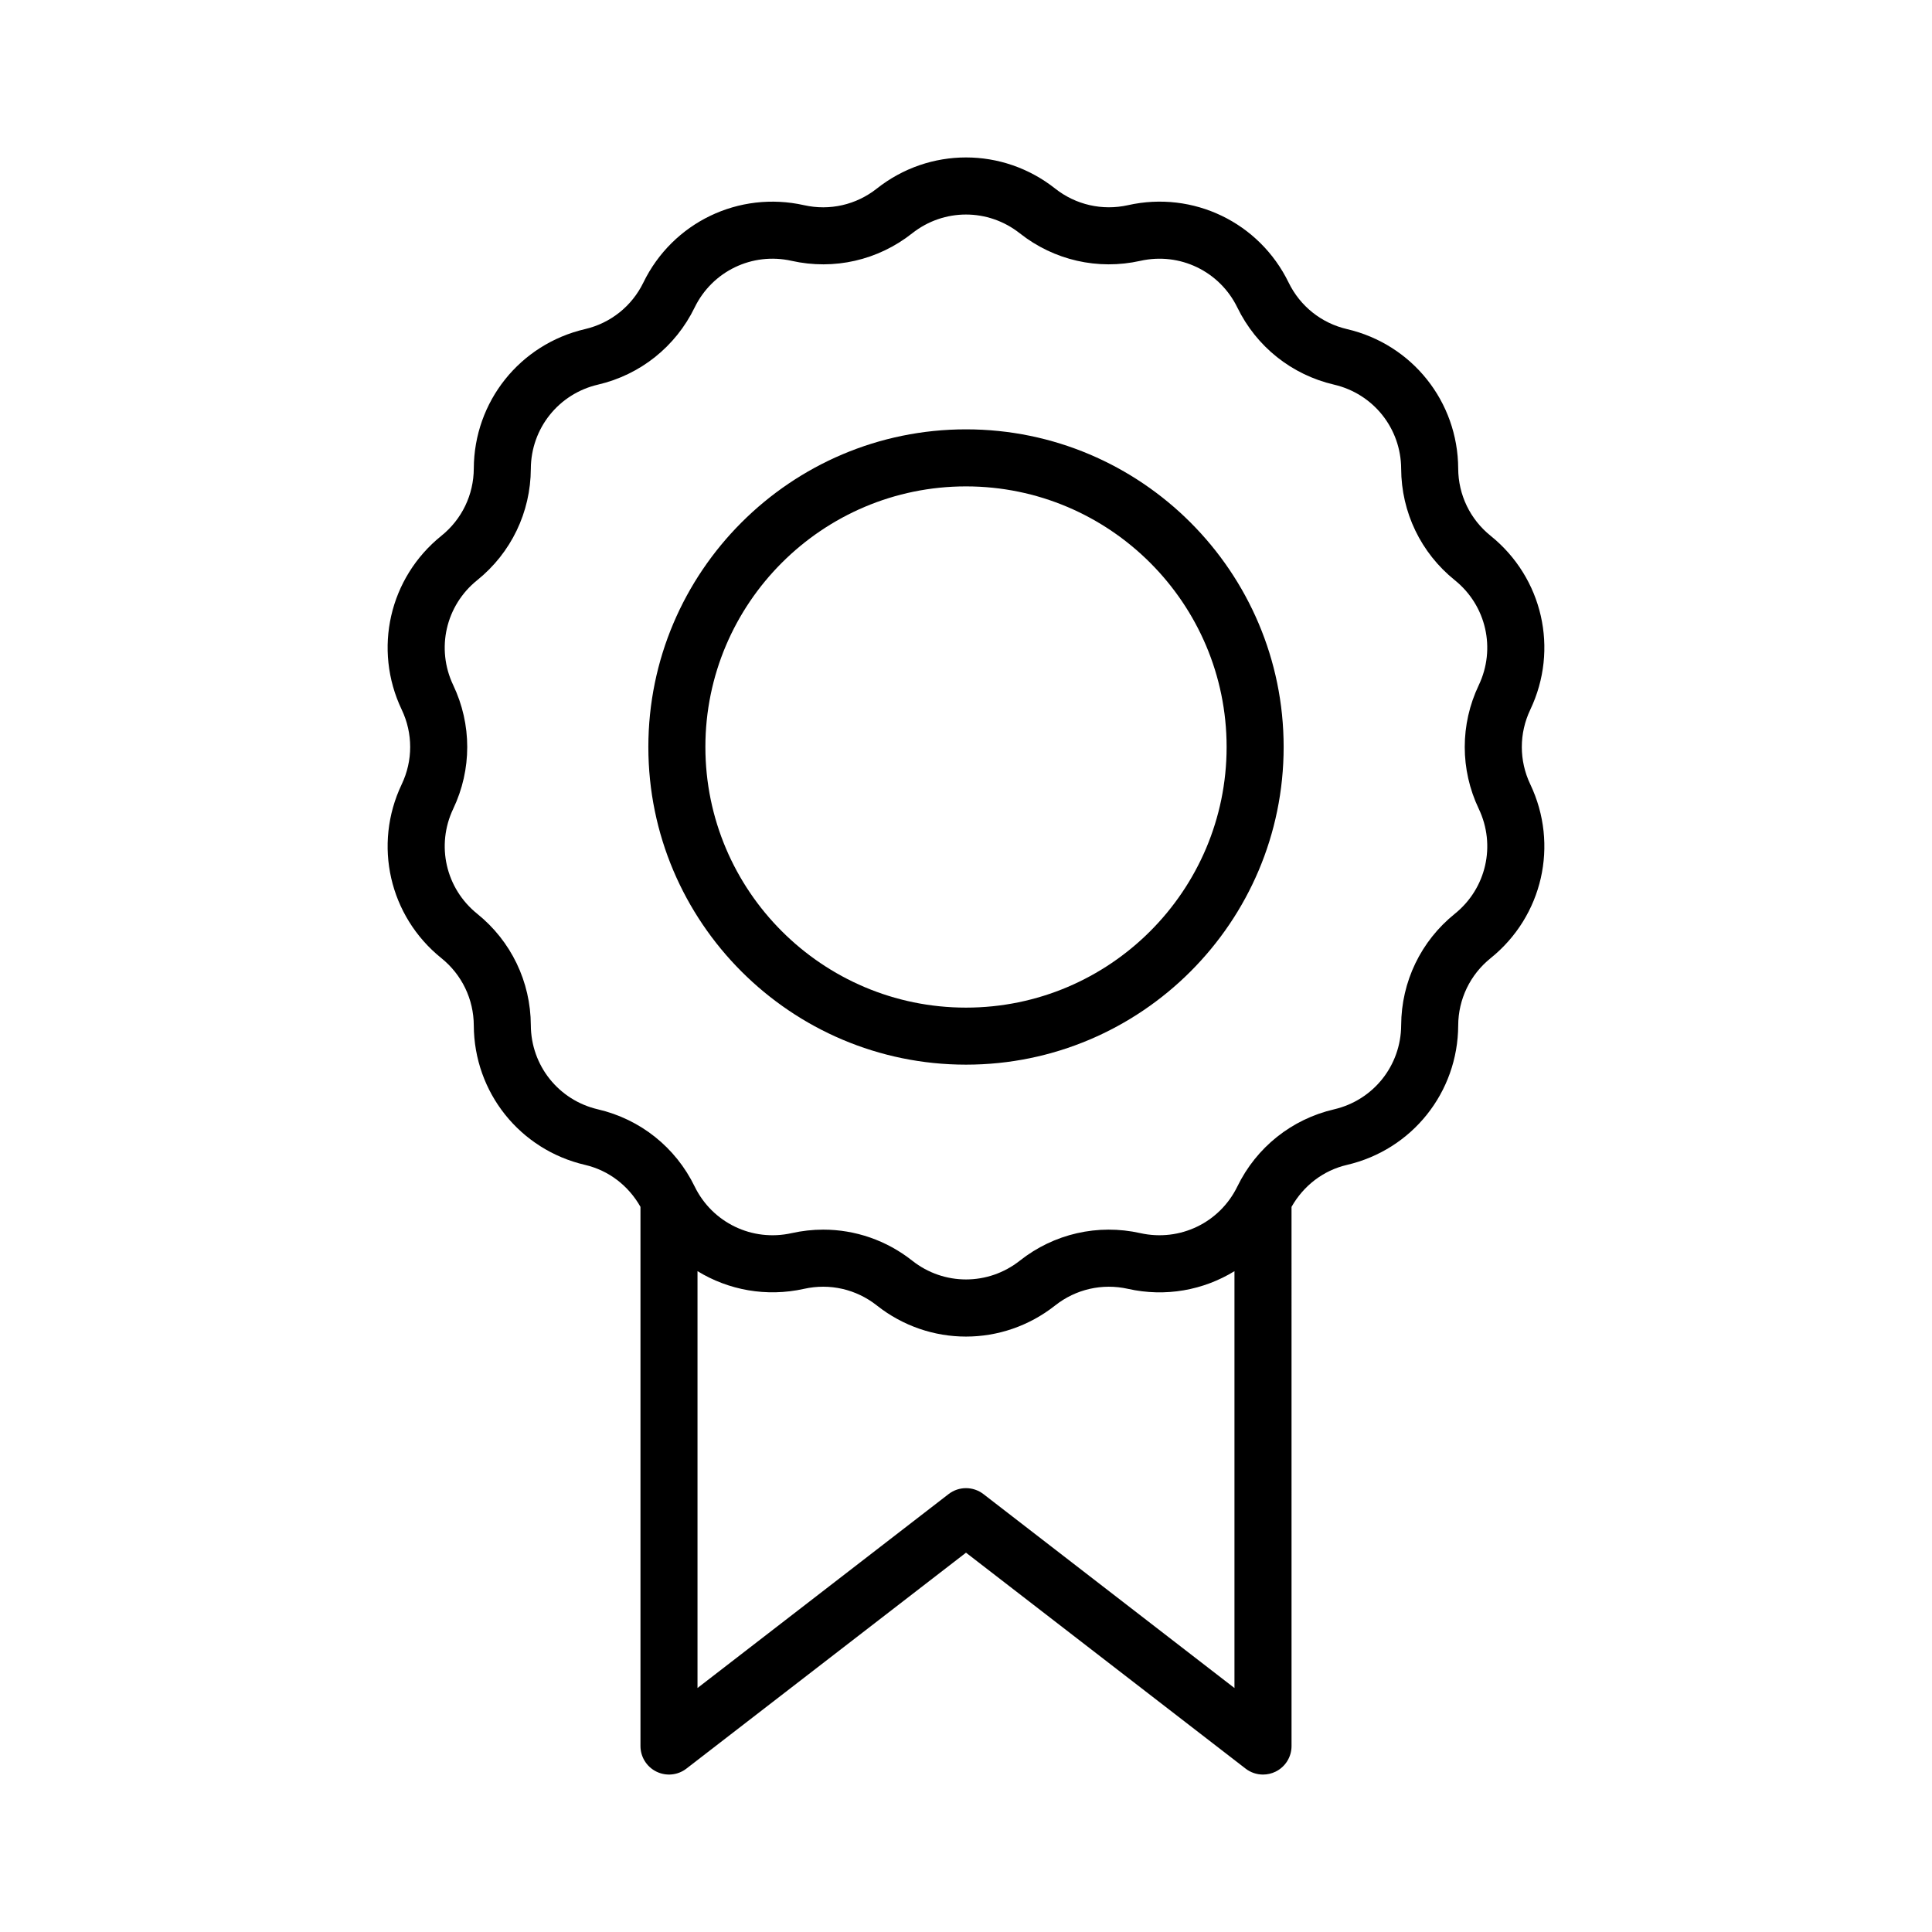
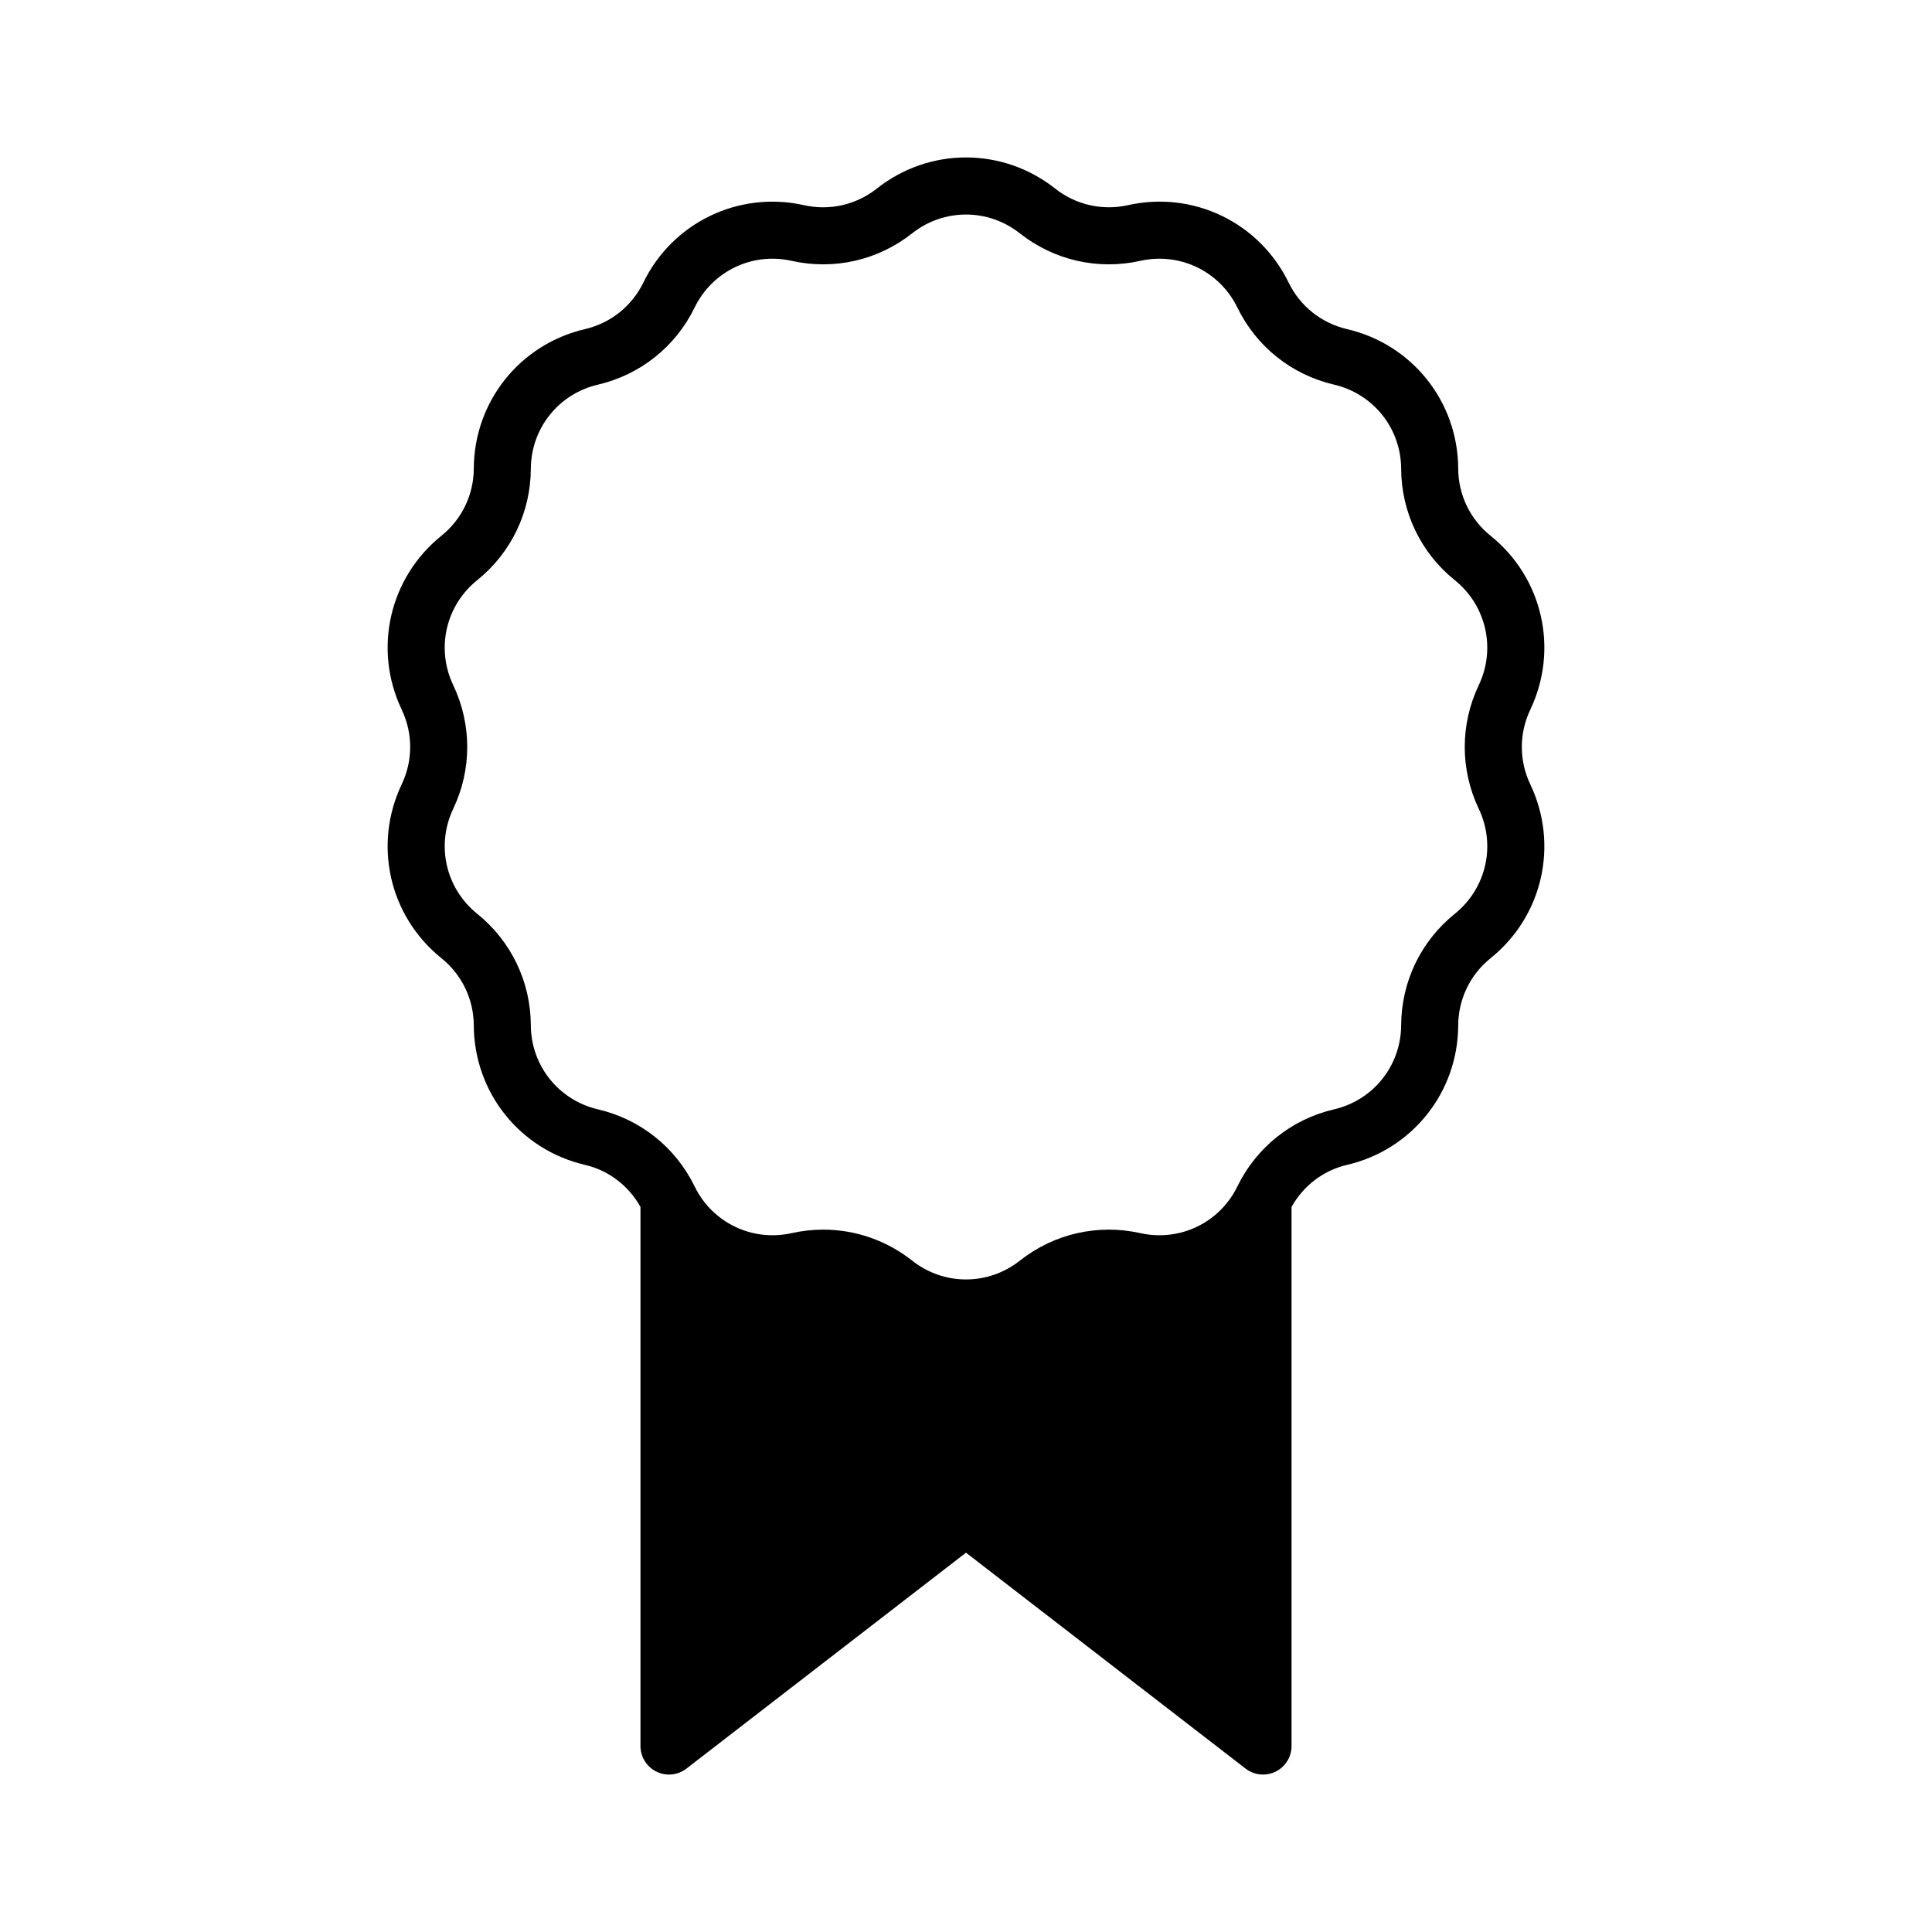
<svg xmlns="http://www.w3.org/2000/svg" fill="#000000" width="800px" height="800px" version="1.1" viewBox="144 144 512 512">
  <g>
-     <path d="m549.54 332.07c7.625-16.016 3.297-34.965-10.52-46.086-5.422-4.363-8.551-10.855-8.582-17.816-0.078-17.738-12.203-32.934-29.473-36.953-6.781-1.578-12.418-6.074-15.465-12.332-7.766-15.949-25.297-24.395-42.586-20.508-6.785 1.512-13.824-0.086-19.285-4.402-13.914-11-33.348-10.996-47.262 0-5.457 4.316-12.477 5.93-19.285 4.402-17.293-3.871-34.82 4.562-42.586 20.508-3.047 6.258-8.684 10.754-15.457 12.332-17.277 4.019-29.402 19.215-29.48 36.953-0.031 6.961-3.16 13.453-8.582 17.816-13.816 11.117-18.145 30.07-10.52 46.082 2.992 6.285 2.992 13.5 0 19.781-7.625 16.016-3.297 34.965 10.52 46.082 5.422 4.367 8.551 10.859 8.582 17.824 0.078 17.738 12.203 32.934 29.473 36.953 6.309 1.469 11.539 5.535 14.699 11.125v142.89c0 2.879 1.637 5.512 4.227 6.781 2.59 1.27 5.672 0.965 7.949-0.801l74.094-57.223 74.09 57.223c1.348 1.043 2.981 1.578 4.621 1.578 1.137 0 2.273-0.254 3.332-0.773 2.59-1.27 4.227-3.902 4.227-6.781l-0.004-142.89c3.164-5.59 8.391-9.656 14.695-11.125 17.273-4.023 29.398-19.219 29.477-36.957 0.031-6.961 3.16-13.453 8.582-17.82 13.816-11.117 18.141-30.066 10.52-46.082-2.992-6.285-2.992-13.496 0-19.777zm-144.92 207.88c-2.727-2.102-6.516-2.102-9.238 0l-66.535 51.387v-110.47c8.211 5.031 18.25 6.91 28.234 4.688 6.793-1.523 13.82 0.082 19.285 4.402 6.957 5.5 15.293 8.25 23.629 8.25 8.34 0 16.676-2.75 23.637-8.25 5.461-4.316 12.488-5.918 19.281-4.402 9.98 2.242 20.023 0.359 28.234-4.68v110.47zm131.27-181.6c4.602 9.664 1.992 21.098-6.348 27.809-8.988 7.234-14.168 17.996-14.219 29.527-0.051 10.707-7.359 19.875-17.789 22.301-11.23 2.617-20.57 10.066-25.617 20.434-4.688 9.621-15.254 14.699-25.703 12.375-11.262-2.519-22.902 0.141-31.949 7.293-8.398 6.633-20.121 6.641-28.52 0-6.812-5.387-15.098-8.223-23.582-8.223-2.785 0-5.59 0.309-8.375 0.93-10.445 2.328-21.02-2.754-25.703-12.375-5.047-10.367-14.387-17.816-25.625-20.434-10.426-2.426-17.738-11.598-17.785-22.301-0.051-11.535-5.231-22.297-14.219-29.531-8.34-6.711-10.945-18.148-6.348-27.812 4.953-10.41 4.953-22.355 0-32.773-4.602-9.664-1.992-21.098 6.348-27.809 8.988-7.234 14.168-17.996 14.219-29.527 0.051-10.707 7.359-19.875 17.789-22.301 11.23-2.617 20.57-10.066 25.617-20.434 4.684-9.625 15.254-14.715 25.703-12.375 11.242 2.519 22.906-0.141 31.949-7.293 8.402-6.637 20.121-6.637 28.527 0 9.047 7.152 20.703 9.809 31.949 7.293 10.449-2.336 21.012 2.754 25.703 12.375 5.047 10.367 14.387 17.816 25.625 20.434 10.426 2.426 17.738 11.598 17.785 22.301 0.051 11.535 5.231 22.297 14.219 29.527 8.34 6.711 10.945 18.148 6.348 27.812-4.957 10.414-4.957 22.359 0 32.777z" />
-     <path d="m400 257.78c-46.414 0-84.18 37.762-84.18 84.18-0.004 46.418 37.762 84.184 84.18 84.184 46.414 0 84.18-37.762 84.18-84.18 0-46.422-37.766-84.184-84.18-84.184zm0 153.25c-38.086 0-69.066-30.984-69.066-69.066-0.004-38.082 30.98-69.066 69.066-69.066s69.066 30.984 69.066 69.066c0 38.086-30.98 69.066-69.066 69.066z" />
+     <path d="m549.54 332.07c7.625-16.016 3.297-34.965-10.52-46.086-5.422-4.363-8.551-10.855-8.582-17.816-0.078-17.738-12.203-32.934-29.473-36.953-6.781-1.578-12.418-6.074-15.465-12.332-7.766-15.949-25.297-24.395-42.586-20.508-6.785 1.512-13.824-0.086-19.285-4.402-13.914-11-33.348-10.996-47.262 0-5.457 4.316-12.477 5.93-19.285 4.402-17.293-3.871-34.82 4.562-42.586 20.508-3.047 6.258-8.684 10.754-15.457 12.332-17.277 4.019-29.402 19.215-29.48 36.953-0.031 6.961-3.16 13.453-8.582 17.816-13.816 11.117-18.145 30.07-10.52 46.082 2.992 6.285 2.992 13.5 0 19.781-7.625 16.016-3.297 34.965 10.52 46.082 5.422 4.367 8.551 10.859 8.582 17.824 0.078 17.738 12.203 32.934 29.473 36.953 6.309 1.469 11.539 5.535 14.699 11.125v142.89c0 2.879 1.637 5.512 4.227 6.781 2.59 1.27 5.672 0.965 7.949-0.801l74.094-57.223 74.09 57.223c1.348 1.043 2.981 1.578 4.621 1.578 1.137 0 2.273-0.254 3.332-0.773 2.59-1.27 4.227-3.902 4.227-6.781l-0.004-142.89c3.164-5.59 8.391-9.656 14.695-11.125 17.273-4.023 29.398-19.219 29.477-36.957 0.031-6.961 3.16-13.453 8.582-17.82 13.816-11.117 18.141-30.066 10.52-46.082-2.992-6.285-2.992-13.496 0-19.777zm-144.92 207.88c-2.727-2.102-6.516-2.102-9.238 0l-66.535 51.387v-110.47v110.47zm131.27-181.6c4.602 9.664 1.992 21.098-6.348 27.809-8.988 7.234-14.168 17.996-14.219 29.527-0.051 10.707-7.359 19.875-17.789 22.301-11.23 2.617-20.57 10.066-25.617 20.434-4.688 9.621-15.254 14.699-25.703 12.375-11.262-2.519-22.902 0.141-31.949 7.293-8.398 6.633-20.121 6.641-28.52 0-6.812-5.387-15.098-8.223-23.582-8.223-2.785 0-5.59 0.309-8.375 0.93-10.445 2.328-21.02-2.754-25.703-12.375-5.047-10.367-14.387-17.816-25.625-20.434-10.426-2.426-17.738-11.598-17.785-22.301-0.051-11.535-5.231-22.297-14.219-29.531-8.34-6.711-10.945-18.148-6.348-27.812 4.953-10.41 4.953-22.355 0-32.773-4.602-9.664-1.992-21.098 6.348-27.809 8.988-7.234 14.168-17.996 14.219-29.527 0.051-10.707 7.359-19.875 17.789-22.301 11.23-2.617 20.57-10.066 25.617-20.434 4.684-9.625 15.254-14.715 25.703-12.375 11.242 2.519 22.906-0.141 31.949-7.293 8.402-6.637 20.121-6.637 28.527 0 9.047 7.152 20.703 9.809 31.949 7.293 10.449-2.336 21.012 2.754 25.703 12.375 5.047 10.367 14.387 17.816 25.625 20.434 10.426 2.426 17.738 11.598 17.785 22.301 0.051 11.535 5.231 22.297 14.219 29.527 8.34 6.711 10.945 18.148 6.348 27.812-4.957 10.414-4.957 22.359 0 32.777z" />
  </g>
</svg>